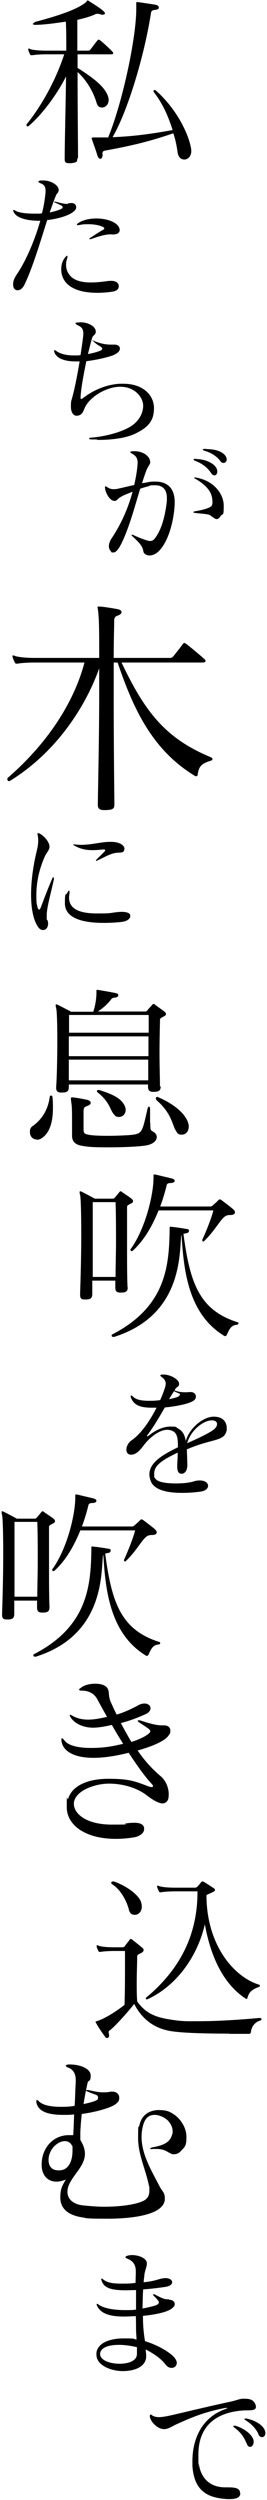
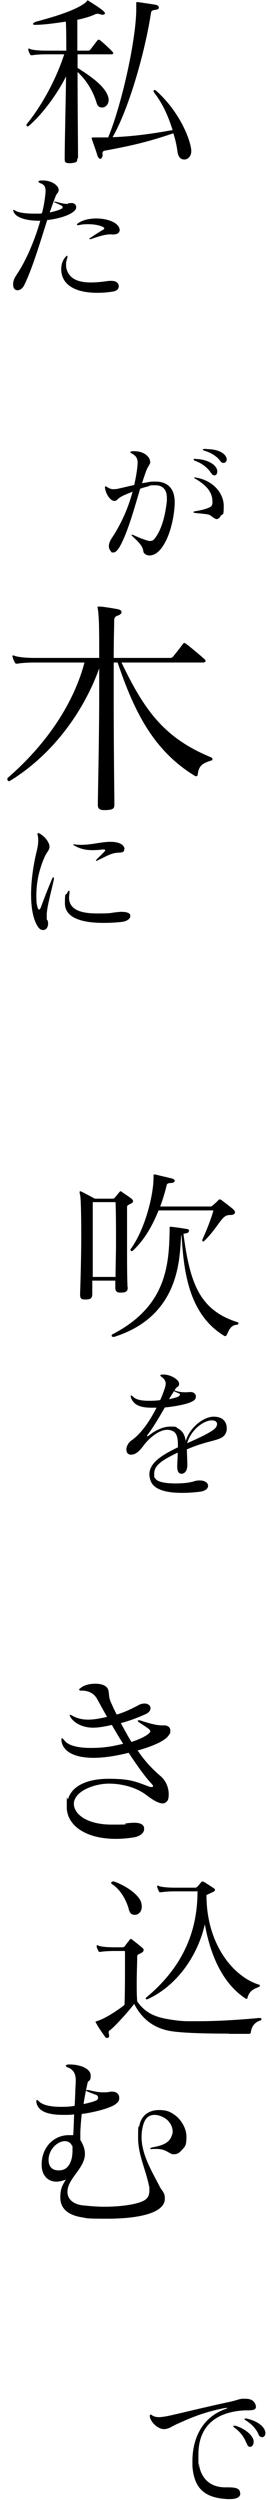
<svg xmlns="http://www.w3.org/2000/svg" id="_レイヤー_1" data-name="レイヤー_1" version="1.1" viewBox="0 0 116 1086">
  <path d="M33.6,68.7c0,1.7-.3,1.9-2.8,2.2h-.5c-1.8,0-2.2-.4-2.2-1.8v-.2c0-6.1.4-21.8.6-35.7-3.7,7.4-10.2,16.4-16.2,21.5-.2.2-.3.2-.5.2-.2,0-.5-.2-.5-.5s0-.3.2-.6c5.5-6.7,12.2-17.9,16.2-30.2h-8.1c-2.2,0-4.9.2-5.8.4h-.3c-.3,0-.5,0-.7-.5-.2-.5-.6-1.1-.7-1.8,0-.2,0-.2,0-.4s0-.2.2-.2.3,0,.6.2c1.3.5,4.2.7,6.9.7h8.8c0-5,0-9.4-.2-12.6-4.2.6-8.7,1.3-13,1.4h-.3c-.7,0-1-.2-1-.4s.5-.7,1.4-1c9.4-2.5,18-5.3,21.7-8.5.2-.2.4-.7.7-.7s.2,0,.4.2c1,.6,5,3.1,6.2,4.2.6.5.9.9.9,1.2s-.4.6-1,.6-.6,0-1-.2c-.6-.2-1-.2-1.4-.2s-.6,0-.8.2c-2.2,1-4.9,1.8-7.8,2.4v13.4h4.4c.6,0,.9,0,1.3-.5s2.4-3.2,3-3.9c.2-.2.4-.4.6-.4s.3.2.6.3c1.3,1,4.5,4,5.3,4.9.3.3.4.6.4.7,0,.3-.3.5-1,.5h-14.5v5.9c7.3,4.6,12.1,8.5,13.3,12.6.2.5.2.9.2,1.3,0,2-1.4,3.3-2.8,3.3s-2-.6-2.5-2.2c-.7-2.5-3.1-8.6-8.2-13.2,0,14.7.2,31.2.2,37.3v.2ZM44.6,67.1c0,1.1-.5,1.9-1,1.9s-1-.5-1.4-1.8c-.6-2.1-1.4-4.1-2.2-6.5,0-.2-.2-.4-.2-.6,0-.2.2-.4.7-.4,2.2,0,4.3,0,6.5,0,6.2-15.1,12.2-43.2,12.2-55.8s0-1.2,0-1.8,0-.7,0-.9c0-.2,0-.3.4-.3h.3c3.4.5,6.9,1,7.8,1.2s1.3.6,1.3,1.2-.5.9-1.8,1c-1,.2-1.4.3-1.6,1.3-2.8,18.2-10,42.5-16.7,54,10.2-.4,18.2-1.7,26.1-3.1-1.6-5-3.8-10.8-8.1-16.4-.2-.2-.2-.4-.2-.6,0-.2.2-.4.4-.4s.4,0,.6.2c9.3,8.2,14.6,19.6,15.4,25.8,0,.2,0,.4,0,.6,0,2.2-1.5,3.6-3,3.6s-2.7-1-3-3.5c-.3-2.2-.8-4.9-1.8-7.9-8.8,3-15.9,5-29,7.4-1.3.2-1.8.4-1.8,1.4v.2Z" />
  <path d="M29.5,88.3c.4,0,.8,0,1.2-.1.2,0,.4,0,.5,0,1.1,0,1.9.8,1.9,1.7s-.3,1.3-1.1,2c-2.3,1.9-7.1,3.2-11.5,3.7-2.9,9.2-6.4,20.9-9.8,27.9-.8,1.8-2,2.6-3.1,2.6s-1.9-.9-1.9-2.5.5-2.8,1.8-4.7c3.8-5.7,7.6-14.5,10-23h-.4c-5.9,0-10-1.4-11.1-3.7-.2-.4-.3-.7-.3-.8s.1-.2.2-.2c.2,0,.5.1.9.4,1.7.9,4.9,1.2,8,1.2s2.3,0,3.4-.1c.7-2.5,1.1-5,1.4-7.4.1-.9.2-1.6.2-2.2,0-2.4-.8-2.9-2.2-3.5-.6-.2-.9-.5-.9-.7s.3-.4.9-.5c.4,0,.8,0,1.2,0,3.6,0,6.7,2.2,6.7,4.1v.2c-.2,1.1-.7,1.2-1.1,2-.8,1.9-1.7,4.4-2.8,7.6,1.9-.4,4.3-1.1,5.1-1.6.4-.2.5-.4.5-.7s-.2-.5-.5-.7c-.9-.4-1.6-.8-2.8-1.3-.3-.1-.4-.2-.4-.4s0,0,.2,0,.2,0,.4,0c1.6.4,3.5,1,5.3,1h.1ZM49.4,126.6c-1.7.3-4.3.6-7.1.6-4.9,0-10.4-.9-13.5-4.3-1.4-1.5-2.2-3.7-2.2-5.8s.5-3.8,1.7-5.3c.4-.4.6-.7.8-.7s.2.1.2.4,0,.4-.1.7c-.4,1.1-.5,2-.5,2.9,0,2.6,1.4,4.4,2.4,5.3,2,1.7,5,2.3,8.3,2.3s5.6-.4,8.1-.7c.3,0,.7,0,.9,0,2.2,0,3.2,1.1,3.2,2.3s-.8,2-2.3,2.3ZM49.6,101.9c-.5,0-1-.1-1.6-.1-1.6,0-3.8.4-8,1.9-.4.2-.8.2-1,.2s-.2,0-.2-.1c0-.1.2-.4.8-.7,1.9-1.3,3.8-2.5,5.2-3.3.4-.2.5-.4.5-.6,0-.3-.3-.5-1-.8-1.1-.5-3.2-1-5.8-1s-2.7.1-4.3.4c-.1,0-.2,0-.4,0-.2,0-.4,0-.4-.2s.2-.4.6-.7c2.1-1.4,5-2,7.8-2,4.3,0,8.6,1.4,9.8,3.7.3.5.4,1,.4,1.3,0,1.2-1.1,1.9-2.3,1.9h-.4Z" />
-   <path d="M42.1,190.9c-.7,0-1.5,0-2.3,0-.7,0-1.1-.2-1.1-.4s.3-.4,1.1-.4c6.6-.6,13.3-2.5,17.2-5,3.4-2.2,5.2-5.7,5.2-8.9s-3.2-8.2-10-8.2h0c-5.4,0-12.3,3.7-15,8.4-1,1.7-1,3.9-3.7,4.2h-.2c-1.4,0-2.5-1.4-2.5-4s.2-2.4.6-4c1-3.5,2.2-9.7,3.2-15.6-.6,0-1.2,0-1.8,0-4,0-8-1-9.1-3.8-.1-.3-.2-.6-.2-.8s0-.3.2-.3.4.1.8.4c1.8,1.3,4.6,1.9,7.5,1.9s2,0,3-.2c.4-2.8.8-5.3,1-7.1.1-.8.2-1.5.2-2.1,0-2.2-.8-3-2.6-3.8-.5-.3-.8-.5-.8-.7s.2-.4.8-.4c.5,0,1-.1,1.4-.1,3.5,0,6.6,1.9,6.6,4s0,.3,0,.4c-.2,1.1-1.2,1.3-1.5,2.2-.5,1.5-1.1,4.1-1.9,7.2,2.3-.4,4.3-1,5.5-1.5.4-.2.7-.5.7-.8s-.2-.5-.5-.8c-1.3-.8-1.9-1.1-3.4-2.5-.2-.2-.4-.3-.4-.4,0,0,.2,0,.5.2,2.8,1.2,5.2,1.7,7.6,1.7s.9,0,1.3,0h.3c1.3,0,2.3.7,2.3,1.7s-.8,2-2.9,2.9c-1.7.7-6.7,2-11.7,2.6-1.1,5.5-2.3,11.6-2.5,15.7v.2c0,.4.1.5.3.5s.5-.1.8-.4c3.5-2.7,9.1-5.8,15.9-6.2.5,0,1,0,1.6,0,8.6,0,13.3,5,13.3,10.6s-2.6,8.4-8.2,11.1c-3.7,1.8-9.7,2.7-16,2.7h-.5Z" />
  <path d="M65.3,200.5c0,1.3-1,1.9-1.8,4.1-.6,1.6-1.2,3.4-1.8,5.3.9-.1,1.9-.3,2.9-.5,1-.2,2-.2,2.9-.2,5.8,0,8.4,3.5,8.4,8.9s-1.9,16.1-6.7,21.1c-1.5,1.6-3.1,2.1-4.3,2.1s-2.5-.8-2.6-1.7c-.3-2.2-1.4-3.5-4.5-6.4-.4-.4-.7-.7-.7-.8s0-.1.2-.1c.2,0,.5,0,.8.2,2.2,1,3.6,1.6,5.9,2.3.5.2,1,.2,1.3.2.7,0,1.3-.3,1.7-.8,2.6-3.1,4.6-8.5,5.5-16.6,0-.5,0-.9,0-1.3,0-3.6-1.8-5.5-5-5.5s-1.9.1-2.9.4c-1.5.4-2.6.7-3.7,1.1-2.3,7.6-4.7,16.6-7.9,23.3-1.1,2.3-2.4,4.4-3.7,4.4s-.7-.1-1.1-.5c-.6-.6-.9-1.4-.9-2.3s.4-2.2,1.3-3.5c4.1-6.2,7.1-13,9-20.1-.5.2-1,.4-1.5.6-5.5,2.1-4.5,2.8-6,3.4-.1,0-.3,0-.4,0-1.7,0-3.7-2.8-4.1-5.7v-.2c0-.3.1-.4.3-.4s.4,0,.5.2c1.1.7,1.8,1,2.9,1s1.6-.1,2.8-.4c2-.4,4.1-1,6.2-1.4.6-2.6,1.1-5.3,1.4-8.1,0-.5.1-1,.1-1.6,0-1.4-.4-2.9-2.4-3.9-.5-.3-.8-.5-.8-.7s.3-.3,1-.4c.3,0,.5,0,.8,0,4.3,0,6.8,2.6,6.8,4.5h0ZM85.1,199.4c3.4,0,6.8,1.3,8.4,3.2.7.8.9,1.6.9,2.2,0,1-.5,1.7-1.2,1.7s-1.1-.4-1.7-1.3c-1.2-1.8-3.4-3.8-6.7-5-.4-.2-.7-.4-.7-.6s.2-.3.8-.3h.2ZM92.3,217.8c-.1-4-2.4-6.8-7.2-9.7-.5-.2-.7-.4-.7-.6s.1-.1.3-.1.4,0,.7.1c7.6,1.4,11.8,7.1,11.8,12.2s-.4,3.1-1.3,4.4c-.6,1-1.2,1.4-1.8,1.4s-1.6-.8-2.3-1.3c-1.1-.9-1.7-.8-6.4-1.3-.9-.1-1.4-.2-1.4-.4s.4-.4,1.3-.5c2.1-.4,4-.8,5.5-1.5,1.1-.4,1.5-1.1,1.5-2.2v-.5ZM89.8,195.1c3.4,0,6,.8,7.5,2.2.9.8,1.2,1.7,1.2,2.3s-.5,1.5-1.3,1.5-1.1-.3-1.6-1c-1.5-1.9-3.7-3.4-6.8-4.3-.5-.2-.7-.4-.7-.5,0-.2.3-.3.8-.3h1Z" />
  <path d="M49.7,349.4c0,1.8-.5,2.4-3.7,2.5h-.8c-2,0-2.7-.7-2.7-2.3v-.4c.1-7.9.6-29.2.6-48.1v-10.8c-5.3,15.1-17.6,35.9-38.9,49-.1,0-.3,0-.4,0-.4,0-.6-.4-.6-.8s.1-.6.4-.8c17.9-15.6,28.8-33.5,33.1-49.9H15c-2.8,0-6.1.2-7.3.5h-.4c-.4,0-.6,0-.9-.6-.3-.6-.7-1.4-.9-2.2,0-.2-.1-.3-.1-.5s.1-.3.3-.3.4.1.7.2c1.6.6,5.2.9,8.6.9h28.1c0-8.5,0-15.3-.3-18.4-.1-2.2-.4-3.1-.4-3.6s0-.3.5-.3h.6c.8,0,4.3.5,7.5,1.1,1.2.2,1.8.7,1.8,1.3s-.6,1.2-1.9,1.6c-1.2.4-1.3,1.4-1.3,2.3v.3c0,2.6-.2,8.4-.2,15.7h24.6c.5,0,1-.3,1.3-.7,1.7-2.1,2.7-3.4,4.2-5.4.2-.3.4-.4.6-.4s.5.2.8.4c2.6,2,6.6,5.4,7.9,6.6.4.3.5.6.5.9s-.4.6-1.3.6h-35.2c10,21,18.7,32.8,38.7,41.1.5.2.8.5.8.9s-.2.5-.6.6c-4.2,1.3-5.3,2.5-5.8,6,0,.6-.4.8-.7.8s-.5-.1-.6-.2c-18.2-11.1-26.5-28.5-33.5-49.2h-1.7v16.1c0,17.4.2,36.4.3,44.8v.6Z" />
  <path d="M21.5,368.1c-.2,1.4-1.3,2.3-2,3.9-2.9,6.4-3.7,12.4-3.7,16.7s.2,3.9.4,5c.2,1,.5,1.4.8,1.4s.5-.4.8-1.1c1.6-4.3,2.9-7.7,4.9-12.4.2-.4.3-.5.5-.5s.2.2.2.4,0,.4,0,.6c-1.7,7.5-3.1,12.4-3.1,15.5s0,1.5.3,2.1c.2.5.3,1,.3,1.5,0,1.6-.9,2.8-2.1,2.8s-1.9-.6-2.8-2.2c-1.7-3.1-2.5-7.7-2.5-13.2s.8-12.2,2.5-19.1c.4-1.6.6-3.1.6-4.4s-.1-1.8-.3-2.5c0-.2,0-.4,0-.5,0-.2,0-.2.2-.2.2,0,.5,0,.9.3,2,1.1,4.1,3.7,4.1,5.6v.3ZM56.6,397.9c0,1.5-1.9,2.4-3.9,2.6-2.8.3-5.3.4-7.7.4-11,0-16.8-2.9-16.8-8.5s.4-3,1.1-4.7c.2-.5.5-.8.7-.8s.2.2.2.5,0,.4,0,.6c-.1.7-.2,1.3-.2,1.9,0,5.3,5.2,6.9,12.1,6.9s5.3-.2,8.2-.5c.8-.1,1.7-.2,2.5-.2,2,0,3.7.4,3.8,1.6v.3ZM54,368.8c0,2.1-2,1.3-4.3,1.8-2.3.5-4.8,2-7.4,3.2-.2.1-.4.2-.5.2s-.1,0-.1-.1c0-.1.1-.4.4-.7,1-1,2.5-2.4,3.4-3.4.1-.2.2-.4.2-.5,0-.2-.2-.3-.7-.3h-.2c-1.7.2-3.2.3-4.7.3-2.8,0-5.3-.5-8-2.1-.2-.1-.3-.2-.3-.3s.1-.1.3-.1h.2c1,.1,1.9.2,2.8.2,4.7,0,9-1.3,12.5-1.3h.7c3.4,0,5.7,1.3,5.8,3.1h0Z" />
-   <path d="M16,495c-1.8,0-3-1.4-3-3.2s.5-2.2,1.7-3c3.7-2.9,6.1-6.7,6.9-12.2,0-.5.3-.7.6-.7s.6.2.6.8c.2,1.5.2,3,.2,4.6,0,5.6-1.2,10.6-4.7,13-.8.6-1.5.8-2.2.8ZM69.8,471.9v.2c0,1.7-1,2.2-2.9,2.2h-.3c-1.6,0-2.3-.6-2.3-2.3v-.9H29.9v1c0,2.1-.9,2.5-3,2.5h-.3c-1.4,0-2.2-.5-2.2-2v-.5c.3-3.8.5-12.6.5-20.2s-.2-12.9-.5-14c-.2-.6-.2-1-.2-1.2s0-.4.2-.4.4,0,.7.2c1.3.6,5.8,3,5.8,3h9.6c.9-2.4,1.4-6,1.4-8.2v-1c0-.2,0-.3.3-.3s.2,0,.4,0c2.2.4,6.5,1.1,8.1,1.5.5.2.7.5.7.8s-.2.7-.7.9c-1,.3-1.7,0-2.4.9-1.4,1.9-3.5,3.8-5.8,5.3h20.4c.7,0,.9-.2,1.2-.6.3-.5,1.7-1.8,2-2.3.2-.2.4-.4.6-.4s.3,0,.6.3c1,.8,3.4,2.4,4.2,3.1.4.3.6.6.6,1s-.3.8-1.1,1.1c-.9.6-1.5.6-1.5,1.5,0,2.1-.2,7.9-.2,14.1s.2,11,.2,14.5v.2ZM30,440.9c0,1.4,0,4.2,0,7.7h34.6c0-3.4,0-6.2,0-7.7H30ZM64.5,450.2H29.9v8.6h34.6v-8.6ZM29.9,460.3v9h34.5c0-2.6,0-5.7,0-9H29.9ZM65.3,487.9c0,3.5.2,3,1.4,3.8,1,.6,1.4,1.4,1.4,2.3,0,1.4-1.4,2.8-3.8,3.4-2.2.6-9.8,1-17,1s-8.8-.2-11.3-.6c-2.1-.3-4.7-1.1-4.7-4.4v-.3c0-1.3,0-3,0-4.9,0-3.3,0-6.9-.2-8.4-.2-1.4-.3-2.2-.3-2.6s.2-.5.5-.5.2,0,.5,0c2.2.3,3.4.5,5.8,1,1.1.2,1.8.7,1.8,1.4s-.6,1-1.9,1.5c-1.2.4-1.1,1.1-1.2,2,0,.6,0,1.8,0,3.1s0,3.7,0,4.7c0,1.8.2,2.2,2.6,2.6,1.8.3,4.9.4,8,.4s9-.2,11-.5c4-.6,4-1.7,6.2-11.3.2-.6.4-.9.6-.9s.5.3.5.9v6.1ZM49.4,484c-1.7-2.2-1.8-5.3-6.9-9.4-.3-.2-.4-.5-.4-.7s.2-.4.6-.4.2,0,.4,0c6.4,2,9,3.6,10.6,6,.6.9.9,1.8.9,2.6,0,1.8-1.3,3.1-2.8,3.1s-1.7-.4-2.4-1.3ZM76.2,490.9c-1.4-2.8-2-7.6-8.1-12.9-.2-.2-.4-.6-.4-.9s.2-.6.6-.6.3,0,.6.2c7,3,11.9,7.4,12.9,11.3.2.5.2,1,.2,1.4,0,2.2-1.4,3.5-3,3.5s-2-.6-2.7-2Z" />
  <path d="M55.5,559.2c0,1.9-1,2.3-2.9,2.3h-.3c-1.6,0-2.2-.6-2.2-2.2v-.3c0-.9,0-1.8,0-2.7h-10v5.7c0,2.1-.9,2.5-3,2.5h-.3c-1.5,0-2-.5-2-2.1v-.4c.2-6,.5-16.5.5-25.7s-.2-16-.5-17.2c-.2-.6-.2-1-.2-1.2s0-.4.2-.4.4,0,.7.2c1.3.6,5.7,3,5.7,3h7.6c.7,0,.9-.2,1.2-.6.5-.6,1.4-1.6,1.8-2.2.2-.2.4-.4.6-.4s.3,0,.6.3c1,.8,3.4,2.2,4.2,3,.4.3.6.6.6,1s-.3.8-1.1,1.1c-.9.6-1.5.6-1.5,1.5,0,3.7,0,9.1,0,14.8v2.7c0,6.2,0,12.5.2,17.1v.2ZM50.2,554.7c0-4.5.2-9.8.2-15.1s0-12.6-.2-17.4h-9.9c0,5.2,0,14.1,0,22.5v10h10ZM49.1,580.7c-.4,0-.6-.2-.6-.5s.2-.6.6-.7c23.1-12.1,24.4-29.7,24.6-45.8,0-.2,0-.5,0-.6s0-.2.3-.2h.2c2.2.2,4.8.6,7.1,1,.6,0,.8.4.8.8s-.4.9-1,1c-.4,0-.9.2-1.4.3,2.8,21.1,6.8,33,23.3,38.3.4,0,.6.3.6.6s-.2.5-.9.6c-2.8.2-3.5,3.2-4.3,4.6-.2.2-.3.3-.5.3-.2,0-.5,0-.8-.3-15.1-9.4-17.3-27.8-18.2-43.5-.2.2-.2.3-.2.6-.8,8.1.2,34.4-29.3,43.6h-.2ZM99.2,527.9c-2.8,0-4.7,5.6-10.5,11.2-.2.2-.2.2-.4.2-.2,0-.4-.2-.4-.4s0-.2,0-.4c2-4.3,4.2-10.1,4.8-12.7h-23.8c-2.4,5.9-5.8,12.5-11.1,17.4-.2.2-.5.3-.6.3-.2,0-.5-.2-.5-.5s0-.5.3-.7c6.6-9.5,9.7-24.1,9.7-30.6v-.7c0-.6,0-.8.3-.8s.2,0,.5,0c2.3.6,6.4,1.5,7.4,1.8.7.2,1,.6,1,1s-.6.9-1.7.9-1.7.3-1.8,1c-.6,2.5-1.5,5.7-2.8,9.2h21.9c.5,0,1.1-.6,1.5-1,.5-.4,1.6-1.4,1.9-1.8.2-.2.4-.3.6-.3.2,0,.5.2.7.3,1.7,1.3,3.6,2.7,5,3.9.6.6.9,1,.9,1.4,0,.7-.7,1.2-1.9,1.2s-.5,0-.7,0h-.2Z" />
  <path d="M81.3,637.1c0,1.9-1.2,3.1-2.4,3.1s-1.9-.9-1.9-3.1v-.2c0-1.9.2-3.1.2-5.9-5.5,2.7-10.2,5.1-10.2,9s0,1.2.3,1.9c.6,1.9,4.8,2.5,8.9,2.5s6.1-.4,7.7-.8c1.1-.4,2-.5,2.9-.5,2.3,0,3.6,1.1,3.6,2.3s-1.1,2.3-3.6,2.6c-2.3.3-5,.5-7.7.5-6.2,0-12.3-1.1-13.7-5.4-.3-.9-.5-1.8-.5-2.6,0-4.9,5.1-8.3,12.4-11.8v-.8c0-3.1-.4-5-1.8-6-.8-.5-1.8-.8-2.8-.8-3.7,0-7.9,3.6-10.3,6.8-1.9,2.6-3.6,4-5.3,4s-.5,0-.8-.1c-1-.2-1.4-1.1-1.4-2.2s.8-2.9,2.1-3.8c4.4-3,8.3-8.9,11-14.3-.7,0-1.4,0-2.1,0-4.7,0-7.6-1-8.9-4.1-.2-.4-.2-.8-.2-1s0-.2.2-.2c.2,0,.5.2.9.6,1.3,1.3,3.8,1.7,6.7,1.7s3.4-.1,5-.3c.7-1.6,1.3-3.1,1.7-4.3.4-1.1.7-2.1.7-2.9s-.5-2-1.6-2.7c-.5-.4-.8-.7-.8-.8h0c.1-.2.4-.4.8-.4.2,0,.4,0,.7,0,2.9,0,6.7,2.1,6.7,4v.3c-.2,1.1-.8.9-1.4,1.7-.2.2-.4.5-.5.9,1.4.6,3,.8,4.6.8s1.4-.1,2.2-.1h.2c1.2,0,2.2.8,2.2,1.9s-.5,1.7-2,2.4c-2.4,1.1-7.3,2-11.5,2.4-2.3,4-4.7,8.2-7.5,11.9-.2.2-.2.4-.2.5s0,.1.2.1.2,0,.3-.1c3-2.5,6.5-4.1,9.6-4.1s2.3.2,3.3.8c1.9,1,3,2.7,3.4,5.5,1.5-5.5,7.4-10.5,12-10.6h.2c4.2,0,5.6,2.6,5.6,4.9s0,.8-.1,1.3c-1.1,4.7-6.2,3.2-17.2,8,0,2.3.2,4.6.2,7.6h0ZM73.5,607.8c1.8-.4,3.6-.8,4.2-1.3.2-.2.5-.5.5-.7s-.1-.4-.4-.5c-.6-.3-1.4-.5-2.2-1-.7,1.1-1.4,2.2-2.1,3.4ZM93.6,620.3c.5-.6.7-1.2.7-1.7,0-1-.8-1.6-2.3-1.6-3.3,0-8.9,3.8-10.7,9.9,4.7-2,11-5,12.2-6.5Z" />
-   <path d="M21.5,698.2c0,1.9-1,2.3-2.9,2.3h-.3c-1.6,0-2.2-.6-2.2-2.2v-.3c0-.9,0-1.8,0-2.7H6.2v5.7c0,2.1-.9,2.5-3,2.5h-.3c-1.5,0-2-.5-2-2.1v-.4c.2-6,.5-16.5.5-25.7s-.2-16-.5-17.2c-.2-.6-.2-1-.2-1.2s0-.4.2-.4.4,0,.7.2c1.3.6,5.7,3,5.7,3h7.6c.7,0,.9-.2,1.2-.6.5-.6,1.4-1.6,1.8-2.2.2-.2.4-.4.6-.4s.3,0,.6.3c1,.8,3.4,2.2,4.2,3,.4.3.6.6.6,1s-.3.8-1.1,1.1c-.9.6-1.5.6-1.5,1.5,0,3.7,0,9.1,0,14.8v2.7c0,6.2,0,12.5.2,17.1v.2ZM16.2,693.6c0-4.5.2-9.8.2-15.1s0-12.6-.2-17.4H6.3c0,5.2,0,14.1,0,22.5v10h10ZM15.1,719.6c-.4,0-.6-.2-.6-.5s.2-.6.6-.7c23.1-12.1,24.4-29.7,24.6-45.8,0-.2,0-.5,0-.6s0-.2.3-.2h.2c2.2.2,4.8.6,7.1,1,.6,0,.8.4.8.8s-.4.9-1,1c-.4,0-.9.2-1.4.3,2.8,21.1,6.8,33,23.3,38.3.4,0,.6.3.6.6s-.2.5-.9.6c-2.8.2-3.5,3.2-4.3,4.6-.2.2-.3.3-.5.3-.2,0-.5,0-.8-.3-15.1-9.4-17.3-27.8-18.2-43.5-.2.2-.2.3-.2.6-.8,8.1.2,34.4-29.3,43.6h-.2ZM65.2,666.9c-2.8,0-4.7,5.6-10.5,11.2-.2.2-.2.2-.4.2-.2,0-.4-.2-.4-.4s0-.2,0-.4c2-4.3,4.2-10.1,4.8-12.7h-23.8c-2.4,5.9-5.8,12.5-11.1,17.4-.2.2-.5.3-.6.3-.2,0-.5-.2-.5-.5s0-.5.3-.7c6.6-9.5,9.7-24.1,9.7-30.6v-.7c0-.6,0-.8.3-.8s.2,0,.5,0c2.3.6,6.4,1.5,7.4,1.8.7.2,1,.6,1,1s-.6.9-1.7.9-1.7.3-1.8,1c-.6,2.5-1.5,5.7-2.8,9.2h21.9c.5,0,1.1-.6,1.5-1,.5-.4,1.6-1.4,1.9-1.8.2-.2.4-.3.6-.3.2,0,.5.2.7.3,1.7,1.3,3.6,2.7,5,3.9.6.6.9,1,.9,1.4,0,.7-.7,1.2-1.9,1.2s-.5,0-.7,0h-.2Z" />
  <path d="M71.4,749.5c1.3,0,2.6.7,2.6,2.2s-.2,1.3-.7,2.1c-1.8,2.9-9.1,5.4-13.5,6.6,3,4.5,6.6,8.3,9.8,11,2.5,2,3.7,5.3,3.7,7.9s-.5,3.1-1.5,3.8c-.3.2-.7.3-1.2.3-2.2,0-5.7-2.6-7.5-4-4.4-3.1-10.3-4.6-15.8-4.6s-13.6,2.6-15,7.4c-.2.5-.2,1-.2,1.4,0,4.4,5.6,9,16.4,9s4-.2,6.2-.5c1.2-.2,2.5-.3,3.7-.3,2.1,0,3.8.5,4.2,2.1,0,.2,0,.5,0,.7,0,1.9-2.3,3.3-4.8,3.6-2.6.4-5,.6-7.4.6-13.7,0-21.4-6.2-21.4-13.8s.2-2.4.6-3.6c1.8-5.8,8.6-8.7,17.5-8.7s11.4,1,17.4,3.3c.6.2,1,.3,1.4.3s.6-.2.6-.4-.2-.6-.7-1.1c-3-3.2-6.4-8.1-9.9-13.4-6,1.5-11,2.2-15.2,2.2-8.2,0-12.7-2.6-13.8-6.4,0-.3-.2-.6-.2-.9v-.6c0-.5,0-.6.2-.6.2,0,.6.3,1,.8,1.5,2.3,5.9,3.4,11.5,3.4s9.1-.6,14.1-1.8c-1.7-2.7-3.4-5.5-4.9-8.2-2.6.6-5.5,1.2-8.3,1.2s-7.2-1-9.5-4.3c-.3-.5-.5-.9-.5-1.1s0-.2.2-.2c.2,0,.6.2,1.1.5,2,1.1,4.2,1.6,6.7,1.6s5.2-.5,8.2-1.2c-1.6-2.8-3-5.4-4.1-7.4-1.4-2.8-3.8-3.9-6.6-4-.8,0-1.4,0-1.4-.4s.2-.4.6-.7c1.4-1.3,4-1.9,6.4-1.9s4.2.6,5.1,1.7c1.3,1.7.3,3.4,1.7,6.4.7,1.6,1.5,3.4,2.5,5.3,3.4-1,6.3-2.4,9.3-4,1-.6,2-.8,2.8-.8,1.6,0,2.6,1,2.6,2s-.7,2-2.3,2.7c-4.1,1.8-6.8,2.8-10.6,3.8,1.4,2.6,2.9,5.4,4.6,8.2,3.1-1,6.2-2.4,7.6-3.7.3-.3.6-.6.6-.9s-.2-.6-.6-1c-1.3-1-3.2-2.2-4.4-3-.3-.2-.5-.5-.5-.6s.2-.2.4-.2.3,0,.6,0c5,1.7,7.7,2.2,9.7,2.2h.7Z" />
  <path d="M99.4,883.4c-8.9,0-21.2-.2-26.3-1.3-6.6-1.4-11.5-5.2-14.8-11.6-3.1,4-8.7,10.1-10.5,11.4-.5.3-.6.6-.6,1s.2.7.2,1.4-.4,1-.9,1-.6-.2-.9-.6c-1.2-1.7-2.8-3.9-3.8-5.8-.2-.3-.3-.5-.3-.6s.2-.2.5-.3c3.4-1,8.6-4.3,12.1-7.1.2-5.5.2-12.8.2-17.8v-5.6h-4.8c-2.2,0-4.9.2-5.8.4h-.3c-.3,0-.5,0-.7-.5-.2-.5-.6-1.1-.7-1.8,0-.2,0-.2,0-.4s0-.2.2-.2.3,0,.6.2c1.3.5,4.2.7,6.9.7h3.3c.8,0,1-.2,1.3-.6.3-.5,1.5-1.9,1.9-2.5.2-.3.3-.5.6-.5s.4,0,.8.4c1,.8,3.2,2.5,4.2,3.4.4.3.6.6.6,1s-.3.9-1.1,1.3c-1.1.6-1.7.6-1.7,1.6,0,3.2-.2,6.7-.2,10.8s0,5.5.2,8.6c3.5,5,7.7,6.8,13.9,7.8s7.4.8,13.4.8,14.9-.4,25.7-1.4h.2c.6,0,.8.2.8.5s-.2.6-.8.7c-2.5.9-3.5,2.9-3.8,4.8,0,.6-.2.9-1,.9h-8.4ZM56,829.5c-.8-3-3-8.1-7.1-10.9-.4-.2-.6-.5-.6-.7s.3-.6.7-.6.3,0,.5,0c6.1,2.2,10.9,6.1,11.8,9,.2.7.3,1.4.3,1.9,0,2.2-1.4,3.6-3,3.6s-2.2-.8-2.7-2.5ZM85.5,821.6h-9.7c-2.2,0-4.9.2-5.8.4h-.3c-.3,0-.5,0-.7-.5-.2-.5-.6-1.1-.7-1.8,0-.2,0-.2,0-.4s0-.2.2-.2.3,0,.6.2c1.3.5,4.2.7,6.9.7h8.8c.4,0,.7-.2,1-.5.6-.6,1.2-1.4,1.7-2,.2-.2.2-.2.4-.2s.4,0,.7.2c.6.3,3.3,2.1,4.2,2.7.4.2.6.5.6.8s-.3.6-.7.8c-1.3.6-3,1.4-3,1.4,0,21.5,11.7,35.4,22.7,38.9.3,0,.5.2.5.5s-.2.4-.6.6c-2.4.9-4.1,1.9-4.8,4.7,0,.3-.2.4-.4.4s-.2,0-.5-.2c-11-7.3-15.6-21-17.6-32.2-3.1,13.7-12.2,26.8-25,32.6,0,0-.2,0-.3,0-.2,0-.4-.2-.4-.3,0-.2.2-.5.5-.7,15.7-13.2,22-28.6,22-45.7v-.3Z" />
  <path d="M66.1,933.6c-.6,0-.9-.2-.9-.3s.3-.3,1-.5c6.4-1.1,7.8-3,8.6-5.6.2-.4.2-.9.2-1.4,0-1.3-.5-2.7-1.6-4.1-1-1.4-3.8-3-6.2-3s-4.2,1.2-5.1,4.8c-.4,1.6-.6,3.2-.6,4.7,0,7.6,4.2,14.5,7.7,21.3,1.1,2.3,2.4,2.8,2.4,5.2s0,.6,0,.9c-.7,6.6-14.2,8.2-25,8.2s-8.6-.3-11-.6c-7-1.1-9.4-4.6-9.4-8.6s1-5.4,2.4-7.8c-1.5.6-2.9.9-4.1.9-3.8,0-6.3-2.8-6.4-7v-.5c0-7.1,5-12.7,11.8-12.7s1.3,0,1.9.2c.2-3,.3-6.2.4-9.2-1.6.2-3.1.2-4.6.2-6.9,0-11-1.5-11.8-5.4,0-.2,0-.5,0-.6,0-.3,0-.5.2-.5s.5.2.9.6c1.8,1.8,5.5,2.4,9.5,2.4s4.1-.2,6-.4c.2-2,.2-3.9.3-5.7,0-1.8.2-3.5.2-5v-.6c0-2.8-1.2-4.6-3.4-5.4-.6-.2-.9-.5-.9-.7s.4-.6,1.2-.6h.6c4.2,0,9,1.7,9,4.8s-1,1.6-1.4,3.4c-.4,1.9-1.1,5-1.7,9,2.3-.5,4.7-1.1,5.7-1.7.5-.2.6-.7.6-1.1s-.2-1-.9-1.2c-1-.4-1.9-.7-3.6-1.4-.5-.2-.7-.4-.7-.5s0-.2.3-.2.4,0,.7,0c2.6.6,4.4,1,6.2,1s2.2,0,3.4-.3c.2,0,.6,0,.8,0,1.8,0,3,1.1,3,2.6s-.4,1.8-1.3,2.6c-1.9,1.8-9.4,3.8-15,4.5-.2,2.5-.6,5.7-.6,9s0,1.5,0,2.3c1.4,2.2,2,4.2,2,6,0,4.7-4.1,8.2-6.3,12.2-.9,1.6-1.3,3-1.3,4.3,0,3.3,2.6,5.4,6.6,5.9,3,.3,6.2.6,9.4.6,6.9,0,13.7-.9,17.1-2.6,1.7-.9,2.5-2.2,2.5-4.4s0-1.4-.2-2.2c-1.5-7.3-4.7-13.4-4.7-20.7s.2-3.6.6-5.6c1-4.6,4.6-6.5,8.4-6.5s5.1.9,7,2.2c2,1.4,5,5.1,5,9.4s-.7,4.3-2.7,6.5c-.8.8-1.8,1.1-2.7,1.1s-.8,0-1.1-.2c-1.6-.5-2.6-2.1-6.6-2.1s-1,0-1.4,0h-.4ZM25.7,942.8c4.4,0,5.8-4.6,5.8-8.5s0-1.5-.2-2.2c-.7-1.4-1.8-2-3.1-2-2.6,0-5.8,2.4-6.8,6-.2.6-.3,1.4-.3,2.2,0,2.2,1,4.5,4.3,4.5h.2Z" />
-   <path d="M73.5,999c1.4,0,2.4.8,2.4,1.8s-.3,1.1-.9,1.7c-1.9,1.9-7.7,3-12.9,3.5,0,4.3.4,8.2.9,11,4.7,1.4,9.7,4.1,12.2,6.5,1.1,1.1,1.6,2.1,1.6,2.9,0,1.3-1,2.2-2.2,2.2s-1.9-.5-2.8-1.6c-2-2.6-5.2-4.7-8.5-6.4,0,.7.2,1.6.2,2.4,0,.2,0,.4,0,.6,0,4.4-4.9,6.4-10.1,6.4s-11.5-2.5-11.5-7.1h0c0-.4,0-.7,0-1,.7-4.1,5.6-6.1,11.8-6.1s3.7.2,5.6.5c0-1.4-.2-3-.2-4.7,0-1.7,0-3.6-.1-5.5-1.8.1-3.5.2-5.1.2-5.9,0-10-1.1-11.7-4.6-.2-.3-.2-.5-.2-.7,0-.2,0-.2.2-.2s.4,0,.6.3c2.4,1.7,6.8,2.4,11.5,2.4s3.2-.1,4.8-.2c0-2.9,0-5.8,0-8.5-1.6,0-3,.1-4.3.1-6.8,0-9.5-1.1-10.6-4-.1-.4-.2-.6-.2-.8s0-.3.2-.3.3.1.5.3c1.7,1.3,3.6,1.9,8,1.9s3.7-.1,6.2-.3c0-1.9.1-3.4.1-4.6v-.4c0-2.4-.8-4.4-3.6-5.5-.5-.2-.9-.5-.9-.7s.2-.4.8-.6c.6-.2,1.3-.3,2.1-.3,2.9,0,6.4,1.4,6.4,3.5v.2c0,1.3-.4,1.7-1,4.3-.1,1.2-.3,2.5-.4,3.8,5-.5,6.5-1.4,7.9-1.6.5-.1,1.1-.2,1.6-.2,1.9,0,2.9.9,2.9,1.8s-1,1.7-2.8,2c-3.4.5-6.7.9-9.8,1.1-.2,2.6-.2,5.5-.3,8.3,2.4-.4,5.6-1.2,6.3-1.6.6-.3.8-.7.8-1s0-.4-.1-.5c-.4-.7-1.3-1.6-2-2.3-.3-.3-.4-.5-.4-.7s0-.1.2-.1c.2,0,.4,0,.7.2,3.1,1.6,4,2,5.4,2h.5ZM59.5,1019.6c-2.2-.5-5.1-1-7.8-1-4,0-7.7.9-8.2,3.6,0,.1,0,.3,0,.4,0,2.7,4.3,4.2,8.4,4.2s7.6-1.3,7.6-4.3v-3Z" />
  <path d="M104.4,1083.1c0,1.9-2,2.5-4.5,2.5s-.8,0-1.1,0c-8.3-.5-14.4-3.2-15.2-14.3,0-.7,0-1.5,0-2.3,0-8.8,3.6-18.7,14.3-22.5.6-.2.9-.4.9-.5s0,0-.2,0-.4,0-.7,0c-10.1,1.9-16.5,5-20.8,6.9-2.5,1.1-3.8,2.3-5.8,2.3h-.2c-2.1,0-5.3-2.4-6-5.3,0-.2,0-.4,0-.5,0-.4.1-.5.3-.5s.5.1.8.4c.8.5,1.8.7,2.9.7s2.9-.3,4.3-.6c4.7-1,15.8-3.8,27.1-6.2,2.9-.7,3.4-1.1,4.9-1.2.4,0,.8,0,1.1,0,2.9,0,4,1.1,4.6,2.8,0,.3.1.5.1.7,0,2-3.2,1.4-5.6,1.6-12.8.9-19.4,7.7-19.4,19.1s0,2.6.2,4c.6,5.2,3.9,10.3,11.5,10.3h1.4c3.4,0,5,.6,5,2.5h0ZM107,1061.2c-.7-2-2.3-4.6-5.1-6.6-.4-.2-.5-.5-.5-.7s.2-.2.4-.2.4,0,.7.1c3.2,1,6.2,3.1,7.3,5.3.3.6.4,1.1.4,1.6,0,1.3-.7,2.2-1.5,2.2s-1.2-.5-1.6-1.7ZM112.3,1057.4c-1-2.2-2.7-4.2-5.5-6-.4-.2-.6-.5-.6-.6s.1-.2.4-.2.4,0,.5,0c3.7.8,6.4,2.5,7.6,4.4.4.7.6,1.4.6,2,0,1-.7,1.7-1.4,1.7s-1.3-.4-1.7-1.4Z" />
</svg>